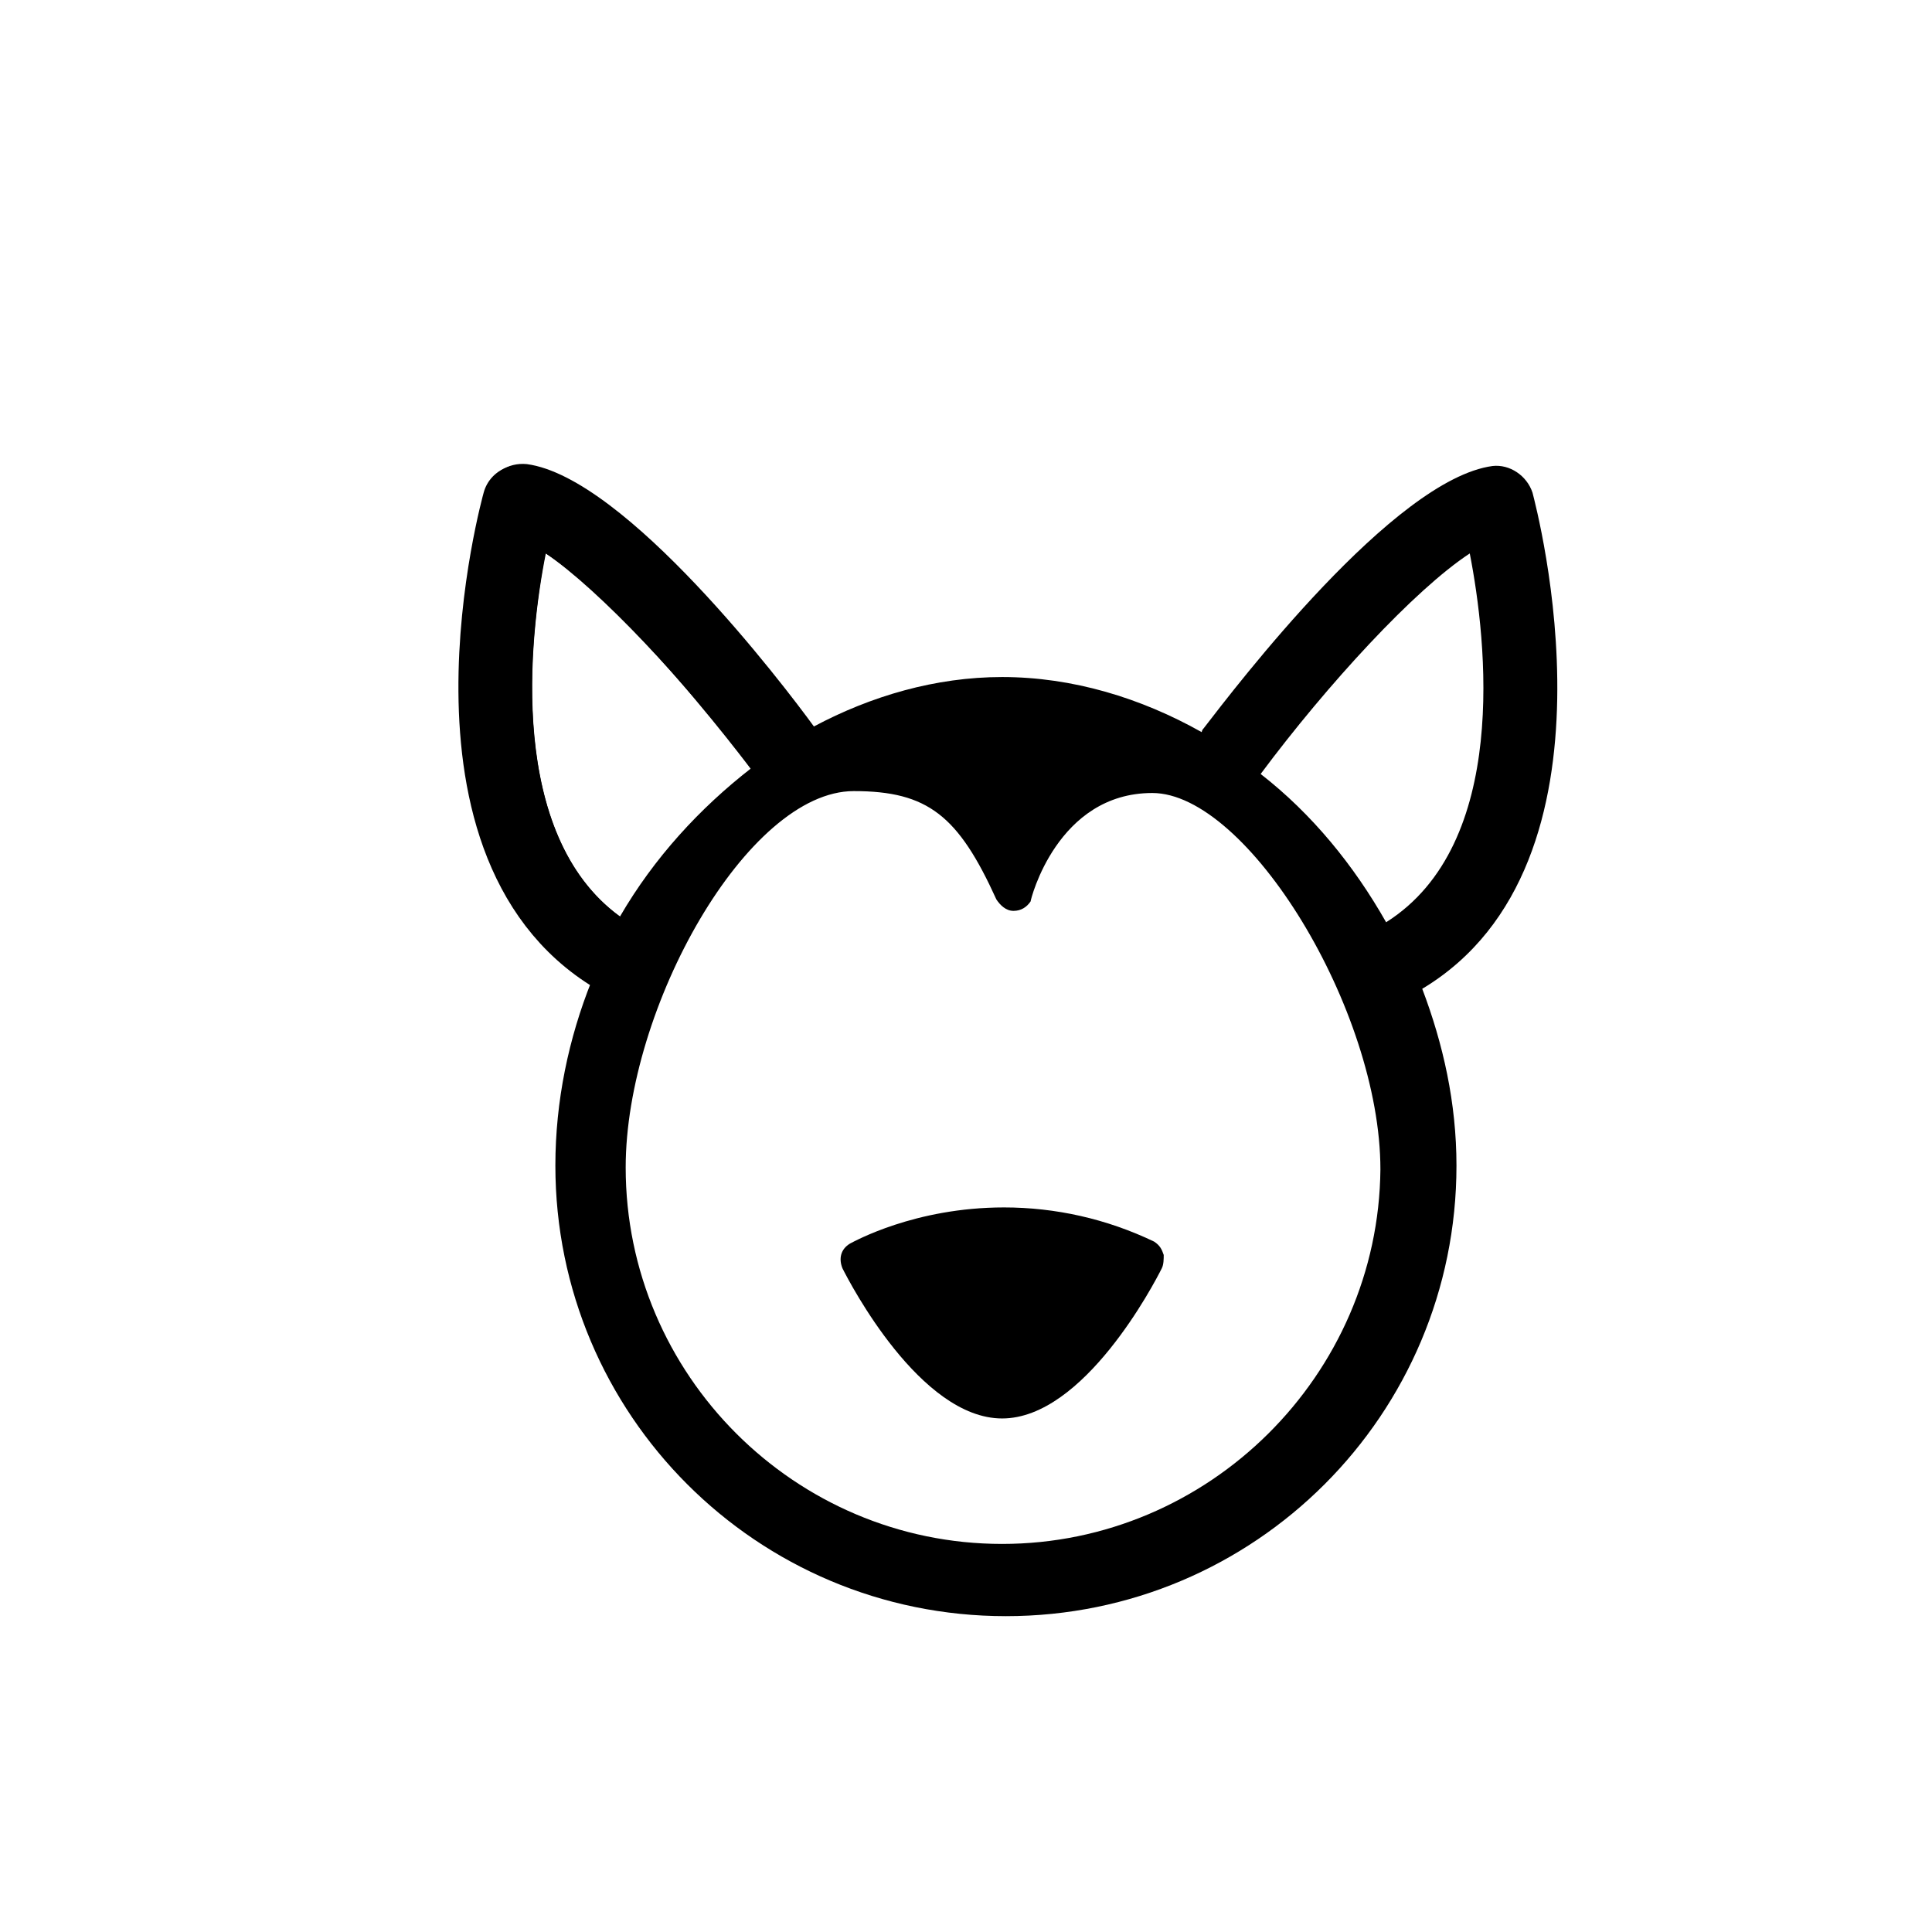
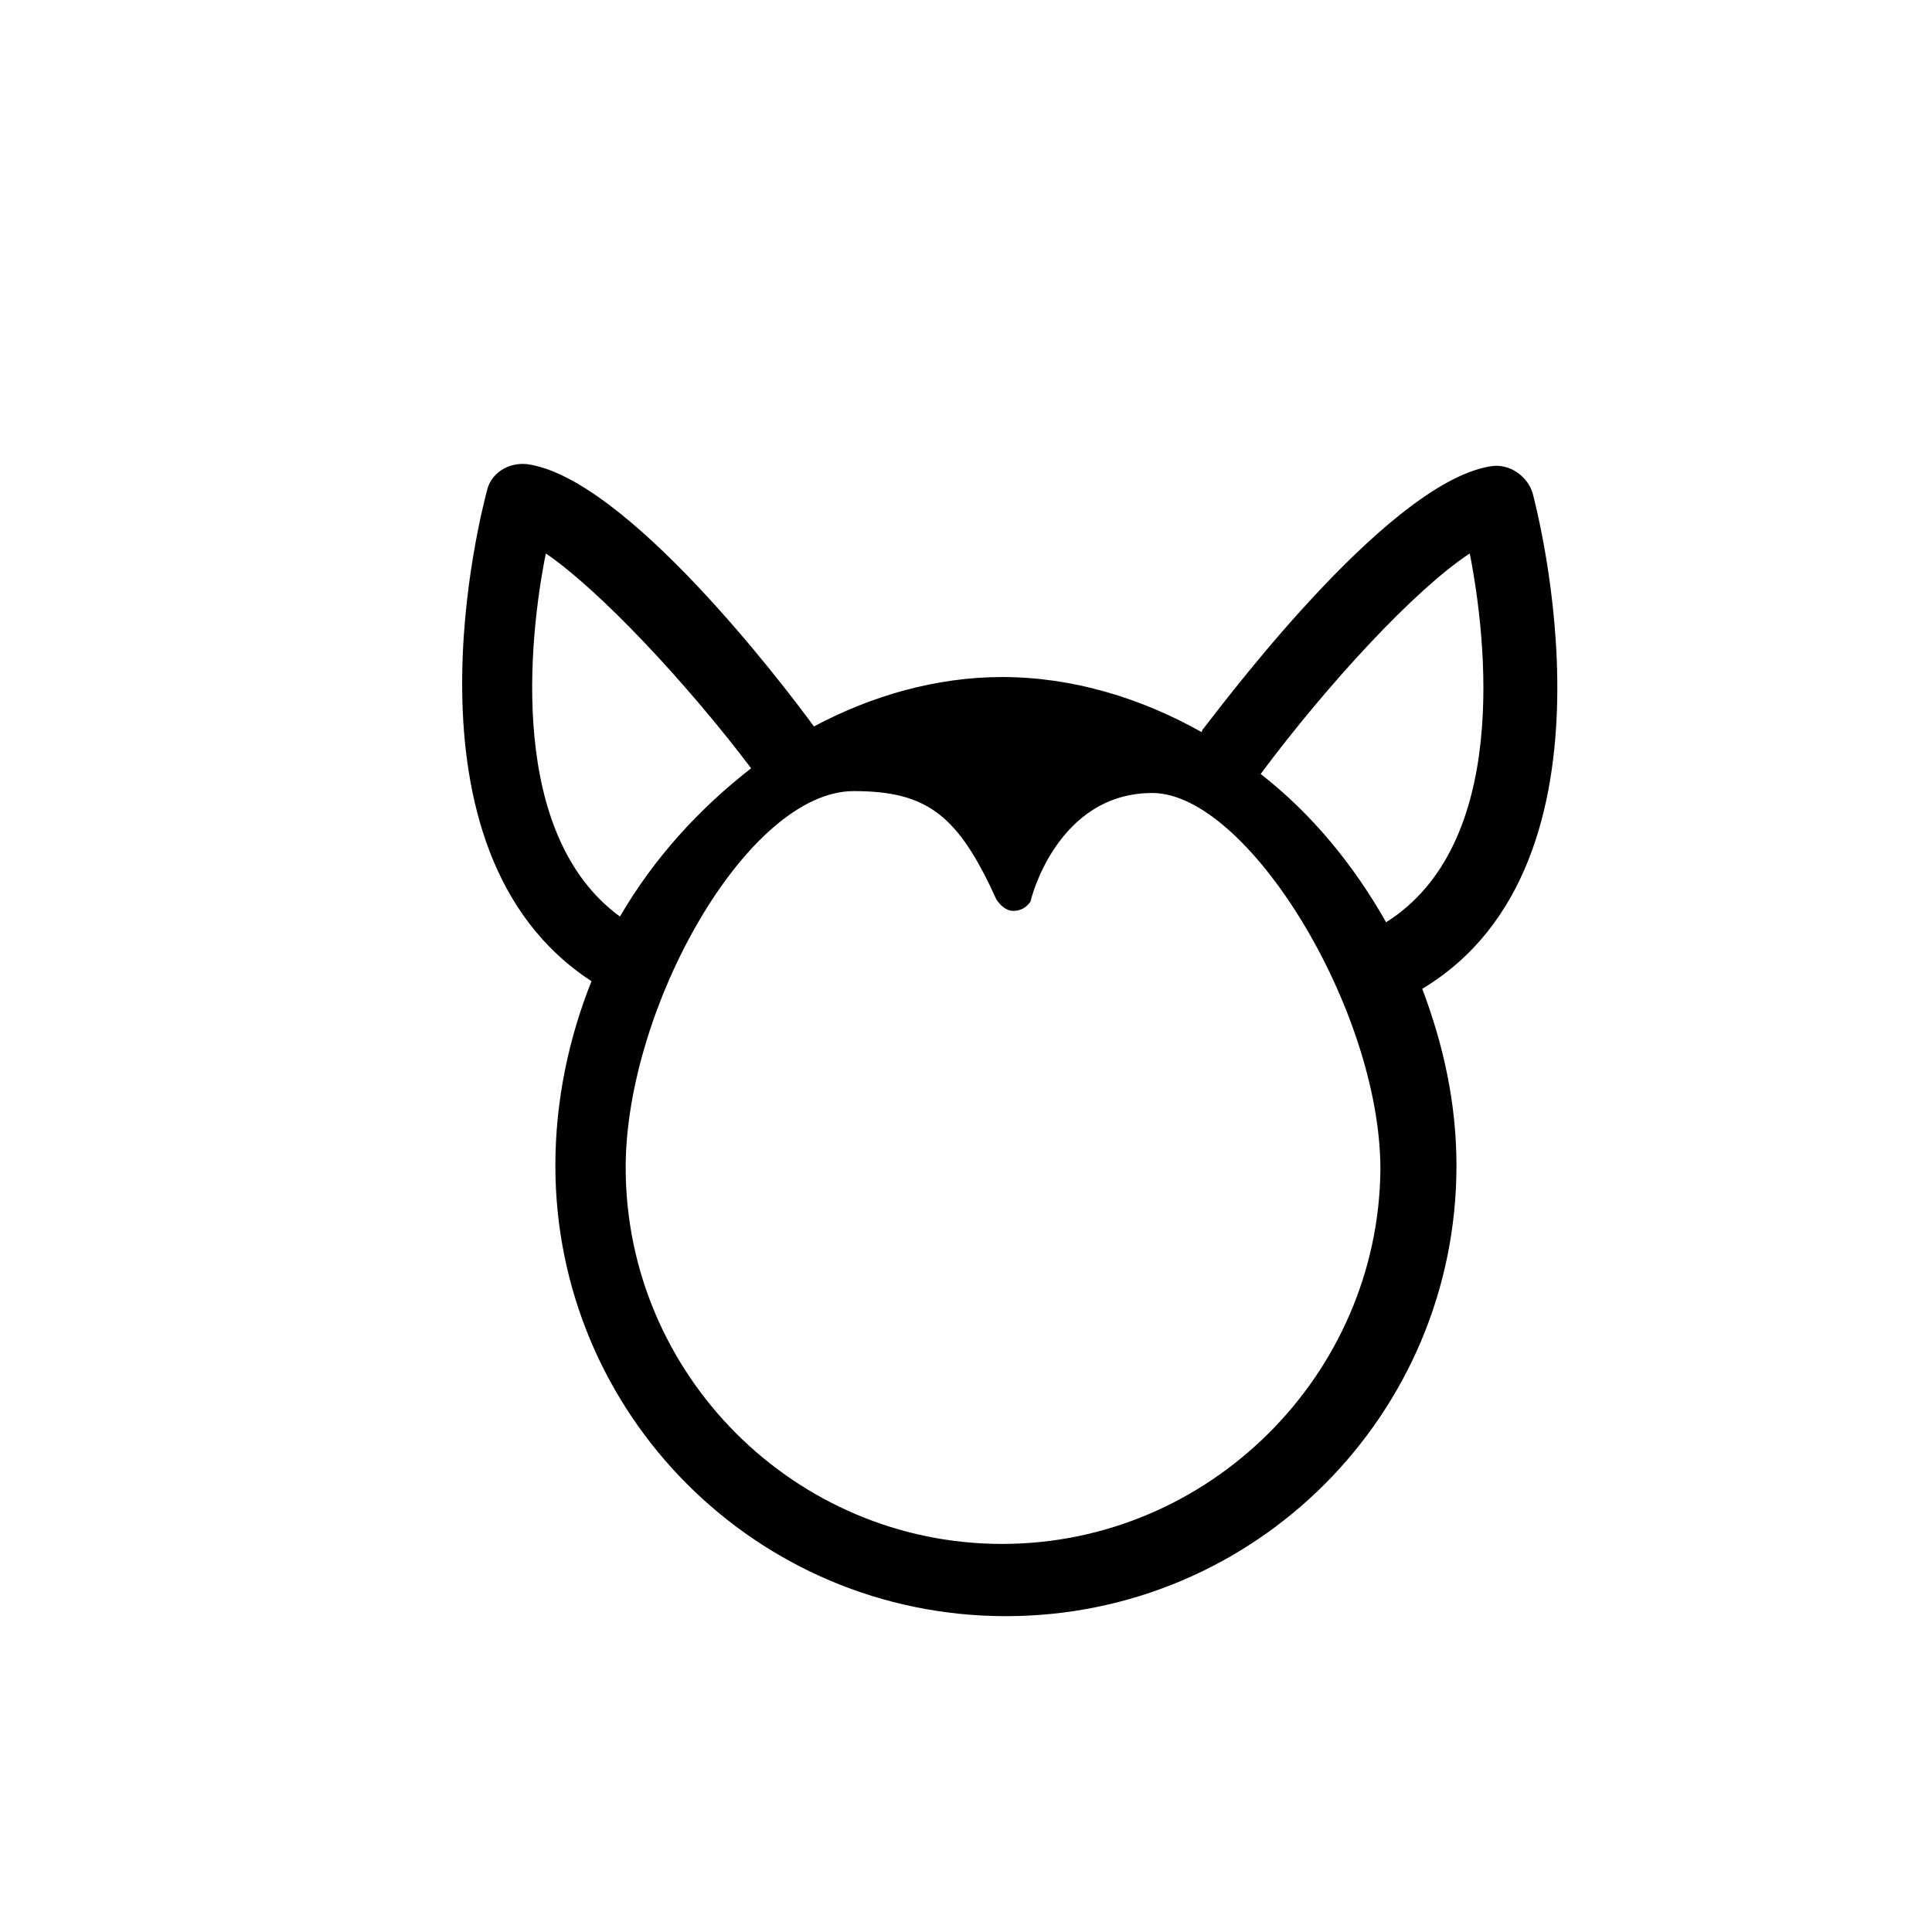
<svg xmlns="http://www.w3.org/2000/svg" width="800px" height="800px" version="1.1" viewBox="144 144 512 512">
-   <path transform="matrix(5.038 0 0 5.038 148.09 148.09)" d="m40.4 38.7s-9.2-12.4-13.9-13.1c0 0-5.2 18.5 5.5 24.2" fill="none" stroke="#000000" stroke-linecap="round" stroke-linejoin="round" stroke-miterlimit="10" stroke-width="3.87" />
-   <path d="m449.88 473.05c-12.594-6.047-26.199-9.07-39.801-9.07-23.68 0-39.801 9.07-40.809 9.574-2.519 1.512-3.023 4.031-2.016 6.551 2.016 4.031 20.656 39.801 42.32 39.801 21.664 0 40.305-35.77 42.32-39.801 0.504-1.008 0.504-2.519 0.504-3.527-0.504-1.512-1.008-2.519-2.519-3.527z" />
  <path d="m550.13 274.55c-1.512-4.535-6.047-7.559-10.578-7.055-26.199 3.527-68.016 58.441-76.578 69.527-0.504 0.504-0.504 1.008-0.504 1.008-16.121-9.07-34.258-14.609-52.898-14.609-17.633 0-34.762 5.039-49.879 13.098-8.062-11.082-49.879-66-76.074-69.527-5.039-0.504-9.574 2.519-10.578 7.055-1.008 4.031-25.695 95.219 27.711 129.98-6.047 15.113-9.574 31.738-9.574 48.871 0 66 53.402 119.4 119.4 119.4s119.4-53.402 119.4-119.4c0-16.625-3.527-32.242-9.07-46.855 55.418-33.254 30.227-127.46 29.219-131.5zm-72.043 74.562s0.504 0 0 0c17.633-23.68 40.809-48.871 55.418-58.441 4.535 23.176 10.578 77.082-22.168 97.738-8.562-15.113-19.648-28.715-33.25-39.297zm-169.79 37.785c-29.727-21.664-24.184-73.555-19.648-96.227 14.105 9.574 37.281 34.258 54.41 56.93-13.602 10.582-25.691 23.68-34.762 39.297zm101.27 166.26c-54.914 0-99.754-44.84-99.754-99.754 0-42.32 32.242-99.754 60.457-99.754 19.648 0 27.711 6.551 37.785 28.719 1.008 1.512 2.519 3.023 4.535 3.023s3.527-1.008 4.535-2.519c0-0.504 7.055-28.719 32.242-28.719 25.191 0 60.457 57.434 60.457 99.754-0.504 54.41-45.344 99.25-100.26 99.25z" />
</svg>